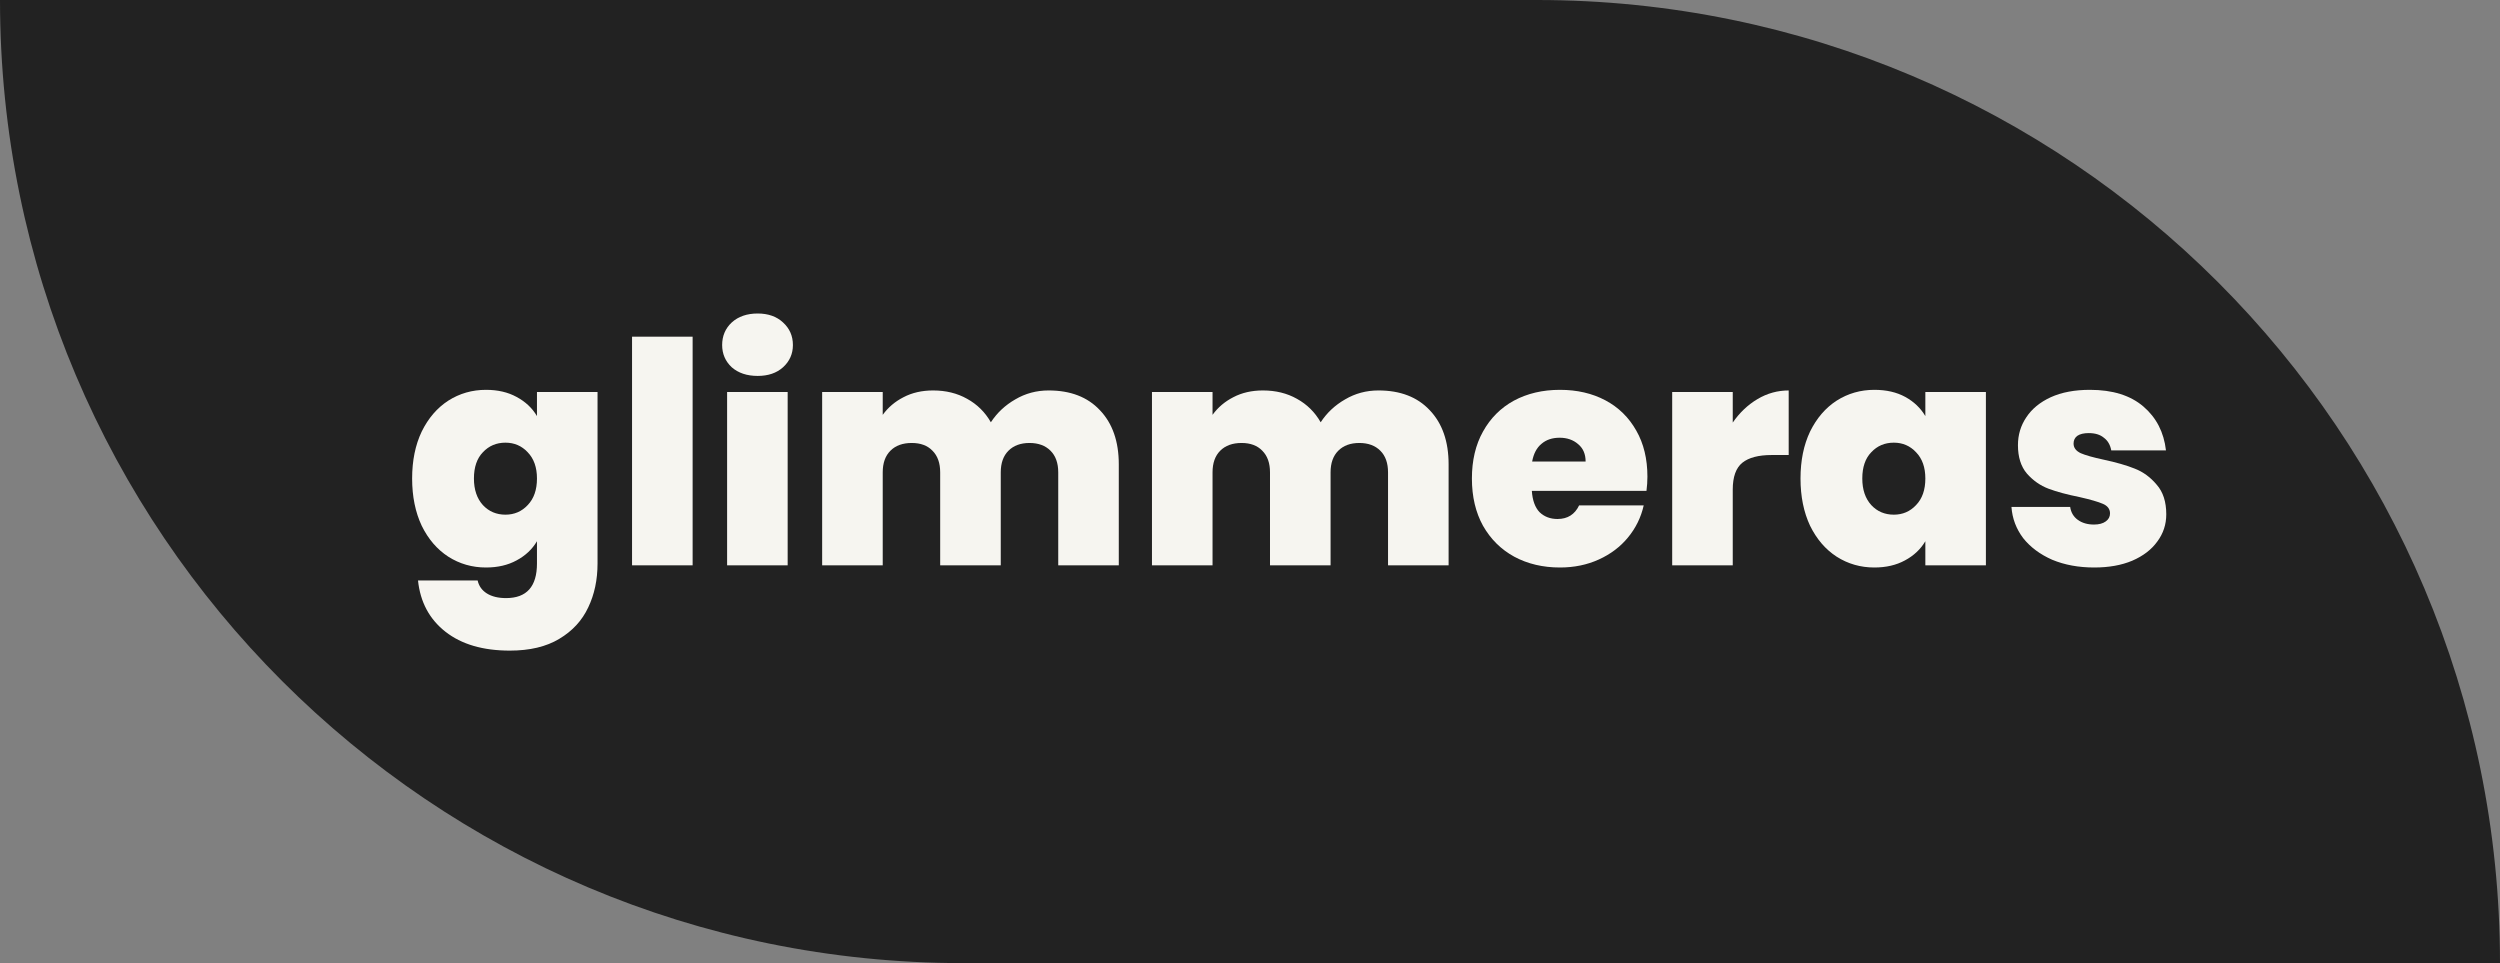
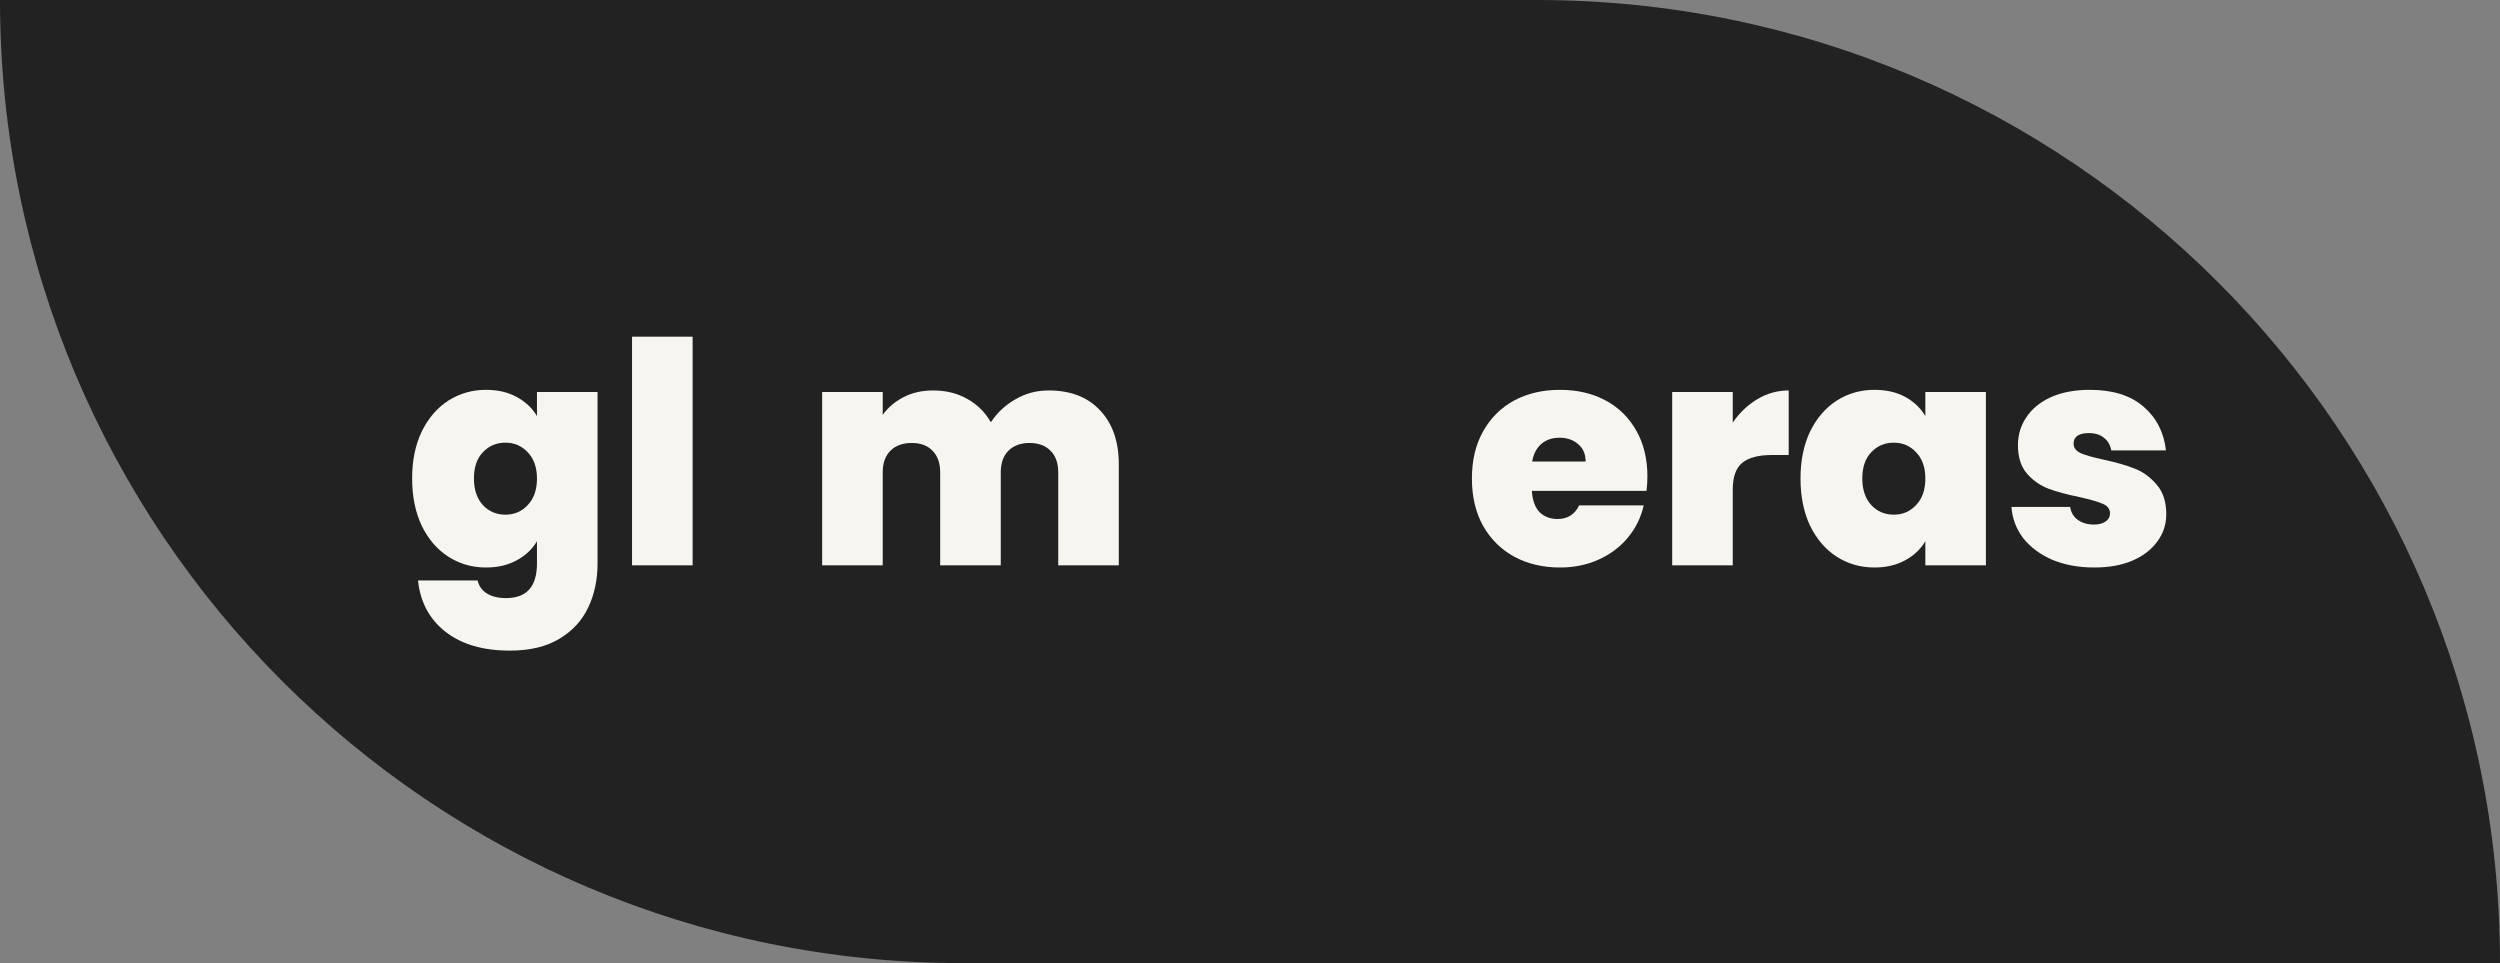
<svg xmlns="http://www.w3.org/2000/svg" width="122" height="47" viewBox="0 0 122 47" fill="none">
  <rect x="0" y="0" width="122" height="47" fill="#808080" stroke="none" />
  <path d="M0 0H75C100.957 0 122 21.043 122 47H47C21.043 47 0 25.957 0 0Z" fill="#222222" />
  <path d="M102.2 27.694C101.436 27.694 100.753 27.568 100.15 27.317C99.556 27.056 99.084 26.704 98.732 26.262C98.39 25.809 98.199 25.302 98.159 24.738H101.024C101.064 25.01 101.19 25.221 101.401 25.372C101.612 25.523 101.874 25.598 102.185 25.598C102.427 25.598 102.618 25.548 102.758 25.447C102.899 25.347 102.969 25.216 102.969 25.055C102.969 24.844 102.854 24.688 102.623 24.588C102.391 24.487 102.009 24.377 101.477 24.256C100.873 24.135 100.371 24 99.969 23.849C99.567 23.698 99.215 23.452 98.913 23.11C98.622 22.768 98.476 22.306 98.476 21.723C98.476 21.22 98.612 20.768 98.883 20.366C99.154 19.953 99.552 19.627 100.074 19.386C100.607 19.144 101.245 19.024 101.989 19.024C103.095 19.024 103.965 19.295 104.598 19.838C105.231 20.381 105.598 21.094 105.699 21.979H103.03C102.979 21.708 102.859 21.502 102.668 21.361C102.487 21.21 102.241 21.135 101.929 21.135C101.688 21.135 101.502 21.18 101.371 21.27C101.25 21.361 101.19 21.486 101.19 21.647C101.19 21.848 101.306 22.004 101.537 22.115C101.768 22.215 102.14 22.321 102.653 22.431C103.266 22.562 103.774 22.708 104.176 22.869C104.588 23.03 104.945 23.291 105.246 23.653C105.558 24.005 105.714 24.487 105.714 25.1C105.714 25.593 105.568 26.035 105.276 26.427C104.995 26.819 104.588 27.131 104.055 27.362C103.532 27.583 102.914 27.694 102.2 27.694Z" fill="#F6F5F0" />
  <path d="M87.865 23.351C87.865 22.477 88.021 21.713 88.332 21.059C88.654 20.406 89.086 19.903 89.629 19.551C90.182 19.2 90.795 19.024 91.469 19.024C92.052 19.024 92.554 19.139 92.977 19.37C93.399 19.602 93.725 19.913 93.957 20.305V19.129H96.912V27.588H93.957V26.412C93.725 26.804 93.394 27.116 92.962 27.347C92.539 27.578 92.042 27.694 91.469 27.694C90.795 27.694 90.182 27.518 89.629 27.166C89.086 26.814 88.654 26.312 88.332 25.658C88.021 24.995 87.865 24.226 87.865 23.351ZM93.957 23.351C93.957 22.808 93.806 22.381 93.504 22.07C93.213 21.758 92.851 21.602 92.419 21.602C91.976 21.602 91.609 21.758 91.318 22.07C91.026 22.371 90.88 22.798 90.88 23.351C90.88 23.894 91.026 24.326 91.318 24.648C91.609 24.96 91.976 25.116 92.419 25.116C92.851 25.116 93.213 24.96 93.504 24.648C93.806 24.336 93.957 23.904 93.957 23.351Z" fill="#F6F5F0" />
  <path d="M84.558 20.622C84.89 20.139 85.292 19.757 85.765 19.476C86.237 19.195 86.745 19.054 87.288 19.054V22.205H86.459C85.815 22.205 85.338 22.331 85.026 22.582C84.714 22.834 84.558 23.271 84.558 23.894V27.588H81.603V19.129H84.558V20.622Z" fill="#F6F5F0" />
  <path d="M80.394 23.261C80.394 23.492 80.378 23.723 80.348 23.954H74.754C74.784 24.417 74.91 24.764 75.131 24.995C75.362 25.216 75.654 25.327 76.005 25.327C76.498 25.327 76.85 25.105 77.061 24.663H80.213C80.082 25.246 79.826 25.769 79.444 26.231C79.072 26.684 78.599 27.041 78.026 27.302C77.453 27.563 76.82 27.694 76.126 27.694C75.292 27.694 74.548 27.518 73.894 27.166C73.251 26.814 72.743 26.312 72.371 25.658C72.01 25.005 71.829 24.236 71.829 23.351C71.829 22.467 72.01 21.703 72.371 21.059C72.733 20.406 73.236 19.903 73.879 19.551C74.533 19.2 75.282 19.024 76.126 19.024C76.96 19.024 77.699 19.195 78.343 19.536C78.986 19.878 79.489 20.371 79.851 21.014C80.213 21.647 80.394 22.396 80.394 23.261ZM77.378 22.522C77.378 22.16 77.257 21.878 77.016 21.677C76.775 21.466 76.473 21.361 76.111 21.361C75.749 21.361 75.453 21.461 75.221 21.662C74.99 21.853 74.839 22.14 74.769 22.522H77.378Z" fill="#F6F5F0" />
-   <path d="M67.269 19.054C68.335 19.054 69.169 19.375 69.772 20.019C70.385 20.662 70.692 21.542 70.692 22.658V27.588H67.736V23.05C67.736 22.597 67.611 22.245 67.359 21.994C67.108 21.743 66.766 21.617 66.334 21.617C65.902 21.617 65.56 21.743 65.309 21.994C65.057 22.245 64.932 22.597 64.932 23.05V27.588H61.976V23.05C61.976 22.597 61.851 22.245 61.599 21.994C61.358 21.743 61.021 21.617 60.589 21.617C60.147 21.617 59.8 21.743 59.548 21.994C59.297 22.245 59.172 22.597 59.172 23.05V27.588H56.216V19.129H59.172V20.245C59.433 19.883 59.77 19.597 60.182 19.386C60.604 19.164 61.087 19.054 61.629 19.054C62.253 19.054 62.806 19.189 63.288 19.461C63.781 19.732 64.168 20.114 64.449 20.607C64.751 20.145 65.148 19.773 65.64 19.491C66.133 19.2 66.676 19.054 67.269 19.054Z" fill="#F6F5F0" />
  <path d="M51.174 19.054C52.24 19.054 53.074 19.375 53.677 20.019C54.29 20.662 54.597 21.542 54.597 22.658V27.588H51.642V23.05C51.642 22.597 51.516 22.245 51.264 21.994C51.013 21.743 50.671 21.617 50.239 21.617C49.807 21.617 49.465 21.743 49.214 21.994C48.962 22.245 48.837 22.597 48.837 23.05V27.588H45.881V23.05C45.881 22.597 45.756 22.245 45.504 21.994C45.263 21.743 44.926 21.617 44.494 21.617C44.052 21.617 43.705 21.743 43.454 21.994C43.202 22.245 43.077 22.597 43.077 23.05V27.588H40.121V19.129H43.077V20.245C43.338 19.883 43.675 19.597 44.087 19.386C44.509 19.164 44.992 19.054 45.535 19.054C46.158 19.054 46.711 19.189 47.193 19.461C47.686 19.732 48.073 20.114 48.354 20.607C48.656 20.145 49.053 19.773 49.545 19.491C50.038 19.2 50.581 19.054 51.174 19.054Z" fill="#F6F5F0" />
-   <path d="M36.975 18.345C36.453 18.345 36.03 18.204 35.709 17.923C35.397 17.631 35.241 17.269 35.241 16.837C35.241 16.395 35.397 16.028 35.709 15.736C36.03 15.445 36.453 15.299 36.975 15.299C37.488 15.299 37.9 15.445 38.212 15.736C38.533 16.028 38.694 16.395 38.694 16.837C38.694 17.269 38.533 17.631 38.212 17.923C37.9 18.204 37.488 18.345 36.975 18.345ZM38.438 19.129V27.588H35.483V19.129H38.438Z" fill="#F6F5F0" />
  <path d="M33.8 16.43V27.588H30.844V16.43H33.8Z" fill="#F6F5F0" />
  <path d="M23.716 19.024C24.289 19.024 24.787 19.139 25.209 19.37C25.641 19.602 25.973 19.913 26.204 20.305V19.129H29.16V27.498C29.16 28.292 29.009 29.006 28.707 29.639C28.406 30.283 27.933 30.795 27.29 31.177C26.657 31.559 25.852 31.75 24.877 31.75C23.57 31.75 22.525 31.444 21.741 30.831C20.957 30.217 20.509 29.383 20.399 28.327H23.309C23.369 28.599 23.52 28.81 23.761 28.961C24.003 29.111 24.314 29.187 24.696 29.187C25.702 29.187 26.204 28.624 26.204 27.498V26.412C25.973 26.804 25.641 27.116 25.209 27.347C24.787 27.578 24.289 27.694 23.716 27.694C23.043 27.694 22.429 27.518 21.877 27.166C21.334 26.814 20.901 26.312 20.58 25.658C20.268 24.995 20.112 24.226 20.112 23.351C20.112 22.477 20.268 21.713 20.58 21.059C20.901 20.406 21.334 19.903 21.877 19.551C22.429 19.2 23.043 19.024 23.716 19.024ZM26.204 23.351C26.204 22.808 26.053 22.381 25.752 22.07C25.46 21.758 25.098 21.602 24.666 21.602C24.224 21.602 23.857 21.758 23.565 22.07C23.274 22.371 23.128 22.798 23.128 23.351C23.128 23.894 23.274 24.326 23.565 24.648C23.857 24.96 24.224 25.116 24.666 25.116C25.098 25.116 25.46 24.96 25.752 24.648C26.053 24.336 26.204 23.904 26.204 23.351Z" fill="#F6F5F0" />
</svg>